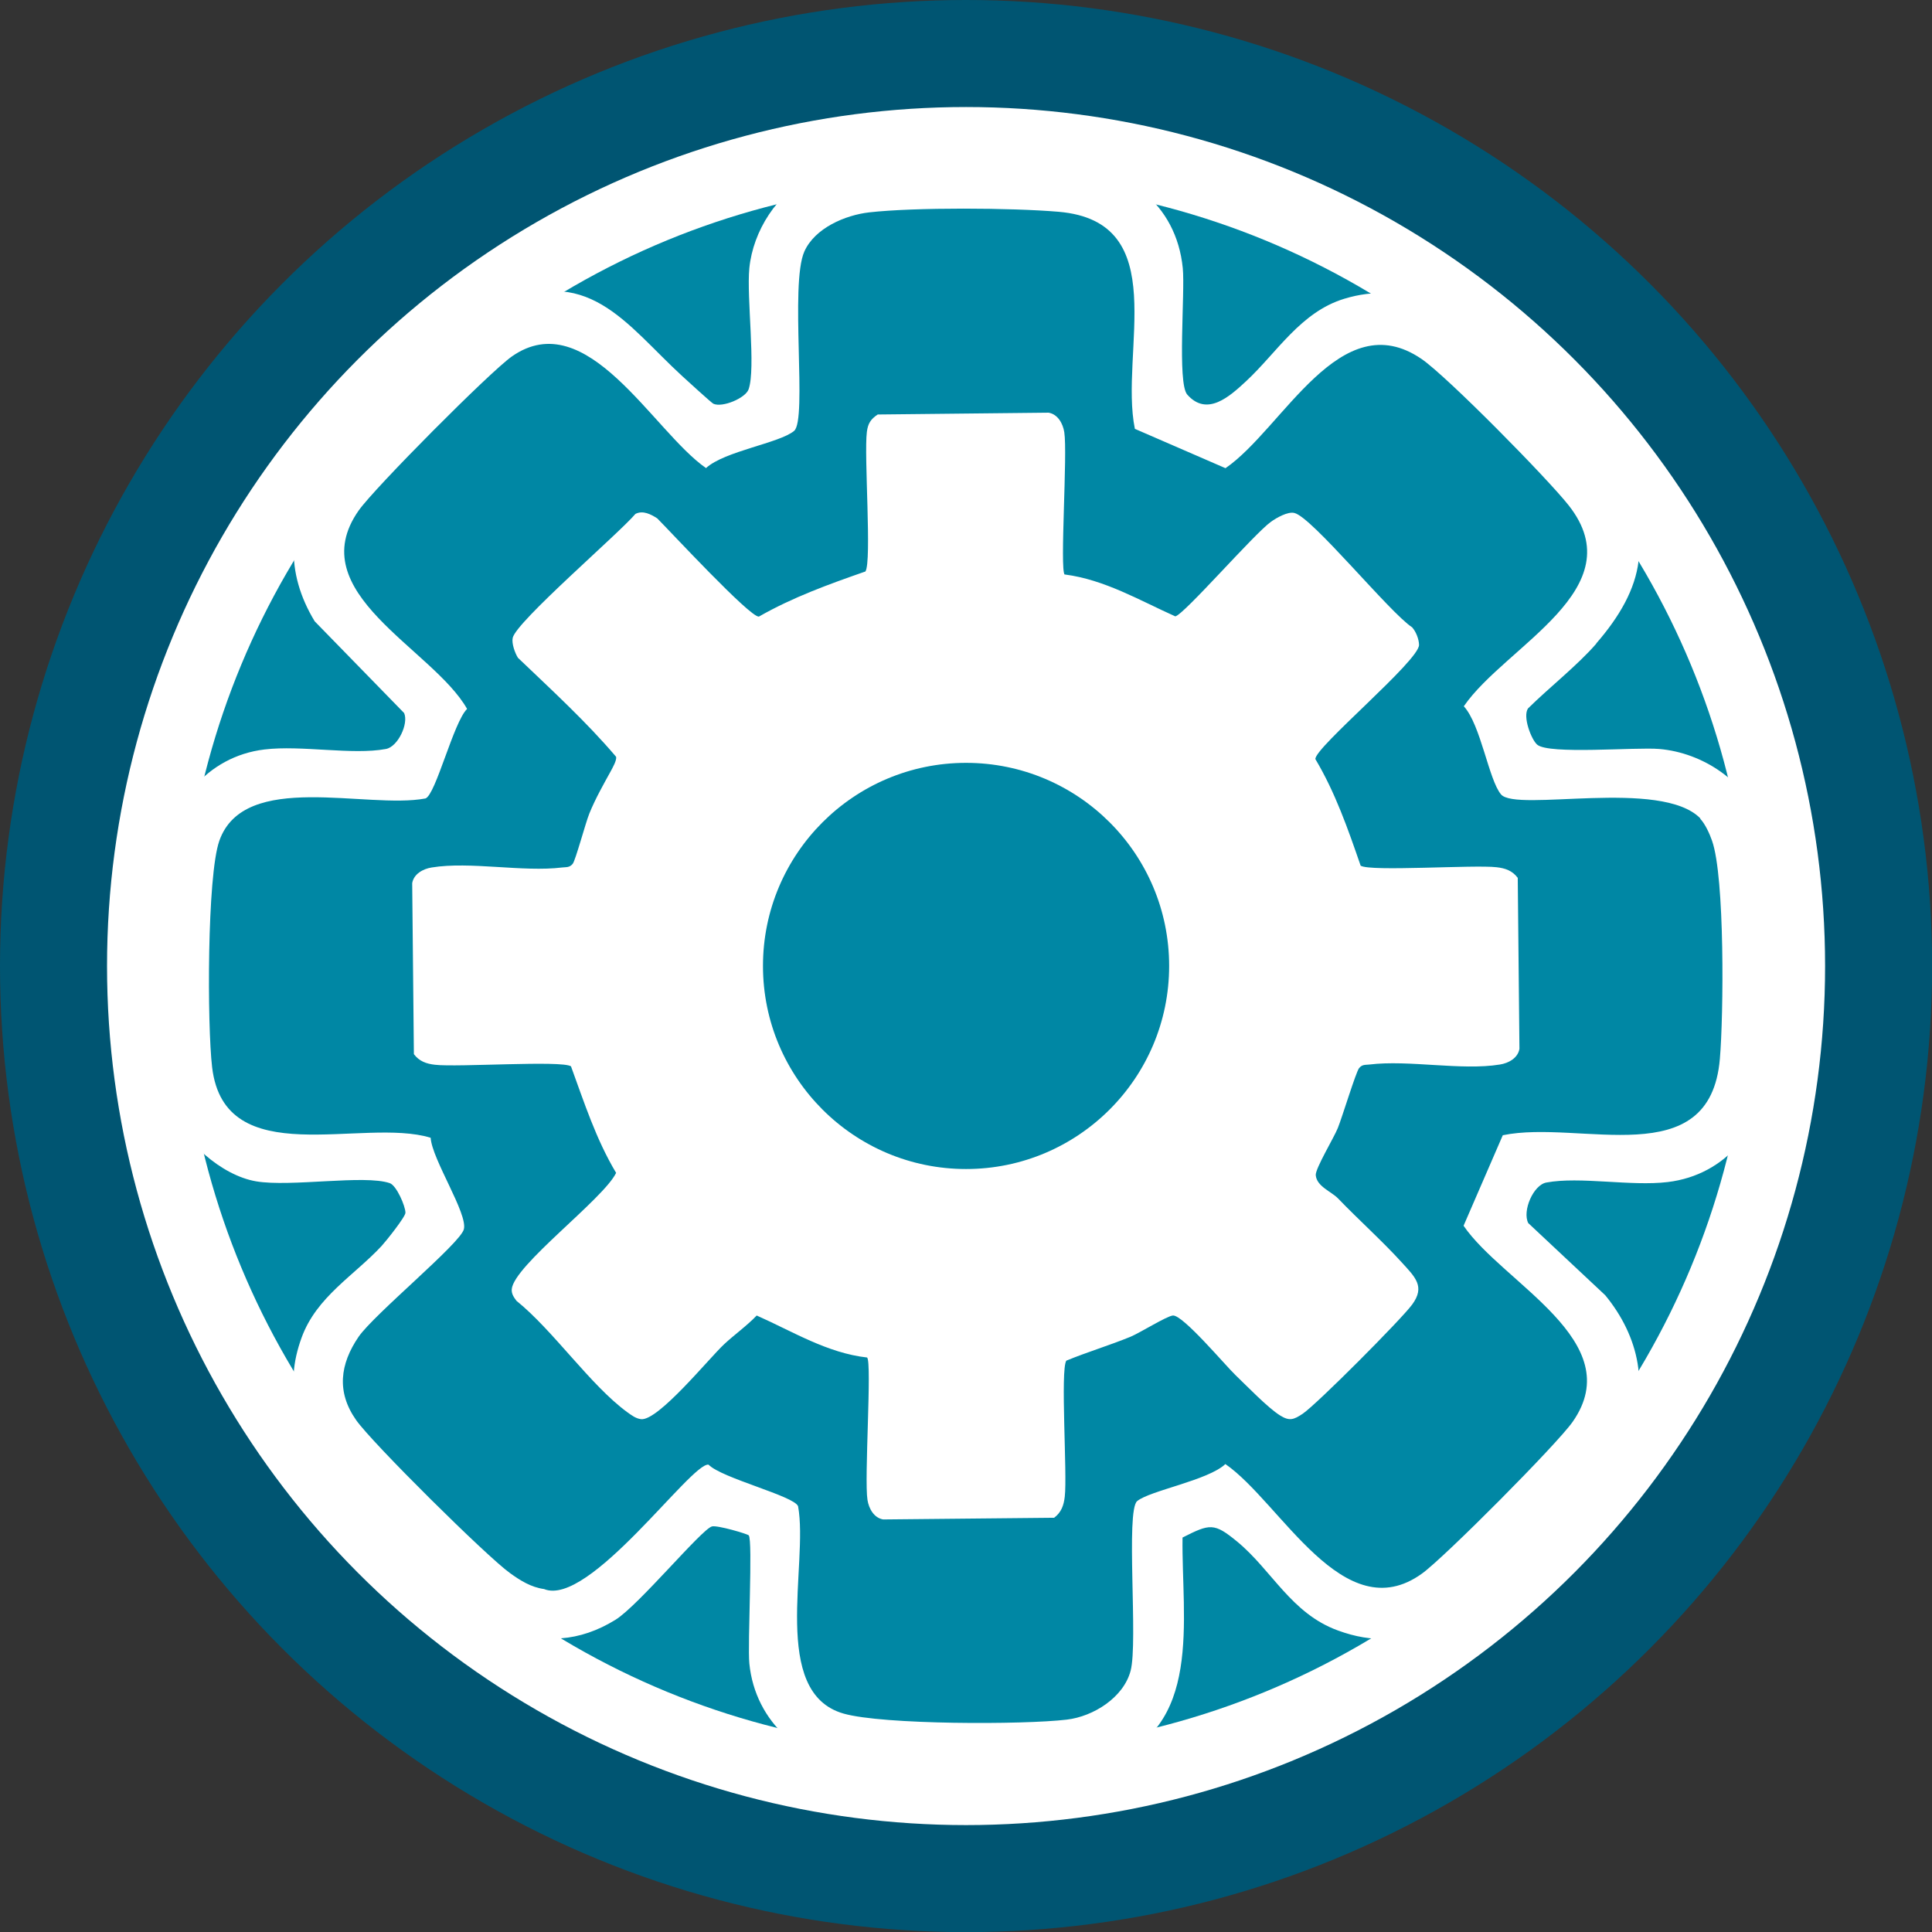
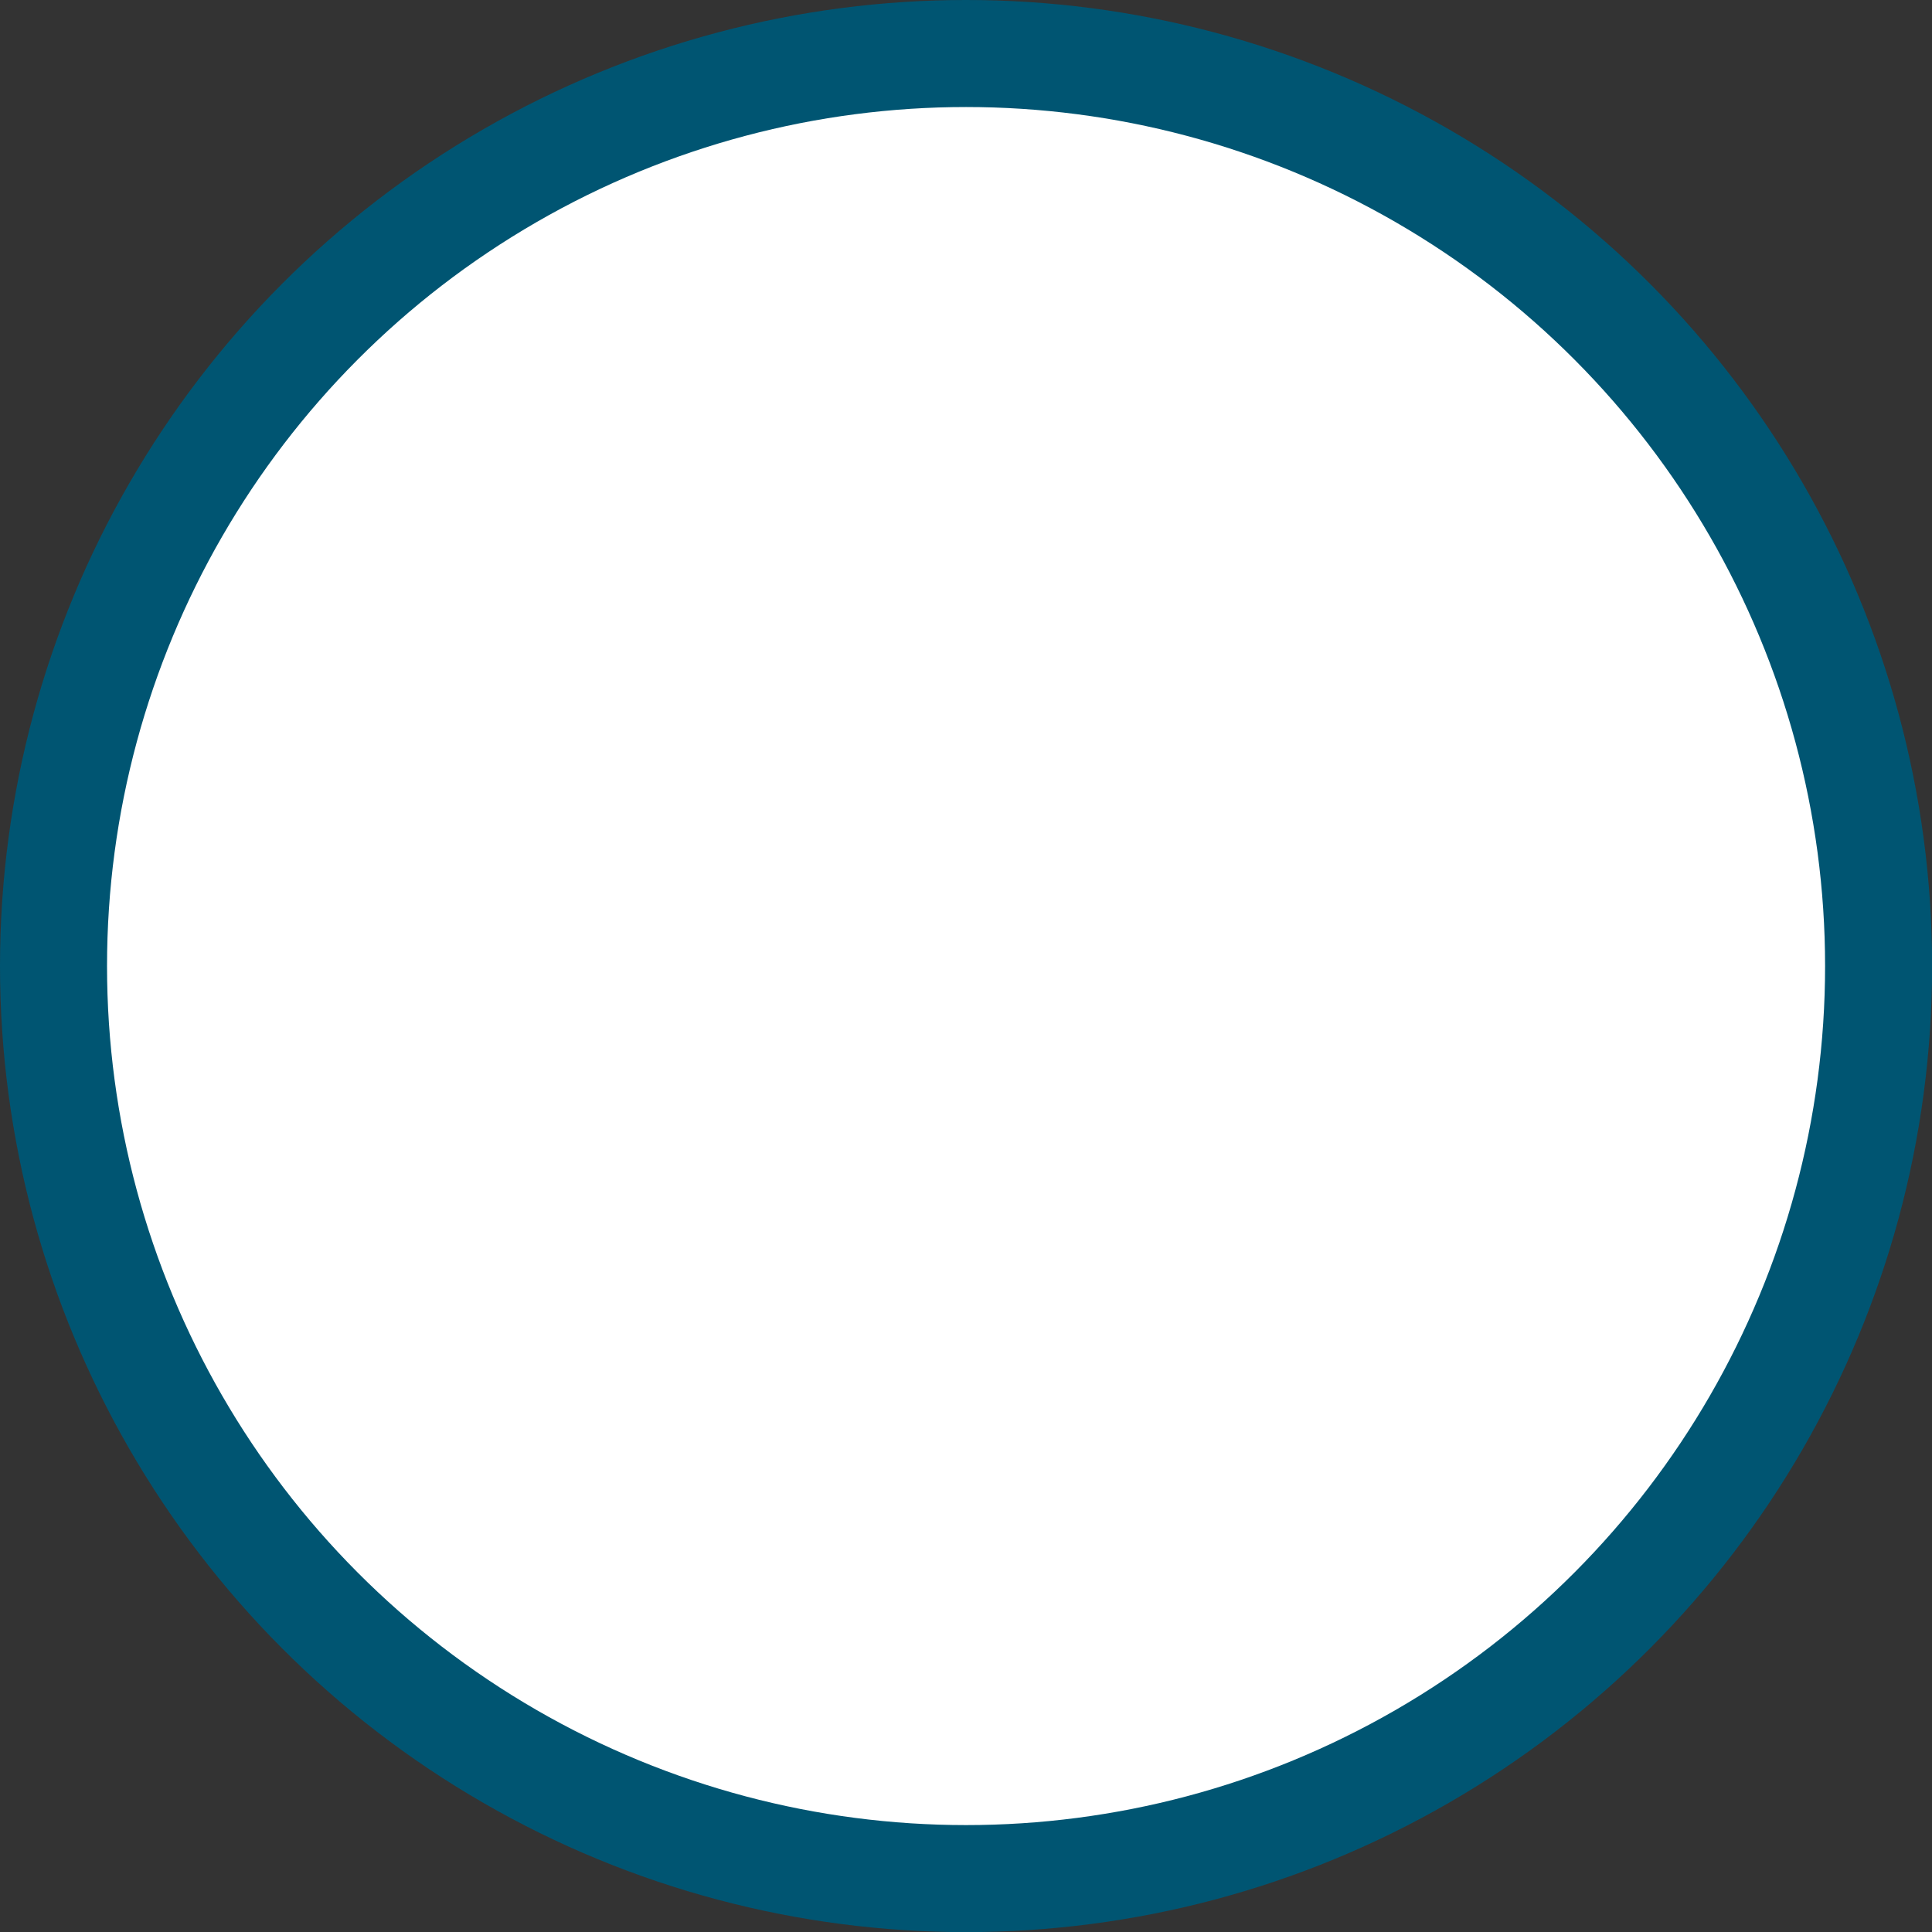
<svg xmlns="http://www.w3.org/2000/svg" id="Layer_2" data-name="Layer 2" viewBox="0 0 160.11 160.11">
  <rect x="0" y="0" width="160.11" height="160.11" fill="#333333" stroke="none" />
  <defs>
    <style>
      .cls-1 {
        fill: #005572;
      }

      .cls-2 {
        fill: #0087a4;
      }

      .cls-3 {
        fill: #fff;
      }
    </style>
  </defs>
  <g id="Layer_1-2" data-name="Layer 1">
    <g>
      <circle class="cls-1" cx="80.06" cy="80.06" r="80.06" />
      <circle class="cls-3" cx="80.06" cy="80.06" r="71.19" />
-       <circle class="cls-2" cx="80.06" cy="80.06" r="65.05" />
    </g>
    <g id="NaTUqa">
      <g>
        <path class="cls-3" d="M132.29,53.34c-1.57,1.81-3.92,3.65-5.66,5.37-.46.68.28,2.59.76,3,.96.84,8.17.19,10.12.36,3.61.31,7.18,2.68,8.43,6.16,1.19,3.31,1.09,16.64.68,20.56-.48,4.64-3.57,8.59-8.41,9.17-3.06.37-7.28-.48-10.06.04-1.08.2-2.01,2.36-1.5,3.36l6.38,5.98c2.77,3.36,3.84,7.78,1.62,11.75-1.15,2.05-13.53,14.45-15.54,15.52-2.74,1.45-5.35,1.57-8.24.51-3.87-1.41-5.46-4.99-8.35-7.37-1.91-1.57-2.25-1.48-4.52-.33-.1,6.73,1.78,15.95-6.41,18.6-3.39,1.1-16.34,1-20.28.59-4.78-.5-8.72-3.84-9.21-8.75-.16-1.58.3-10.22-.05-10.62-.1-.12-2.61-.86-3.05-.74-.87.24-6.09,6.56-8,7.74-2.95,1.82-6,2.03-9.19.71-2.5-1.03-12.38-11-14.51-13.55-2.69-3.23-3.82-6.41-2.3-10.56,1.23-3.37,4.35-5.13,6.63-7.59.36-.39,1.98-2.42,1.97-2.75,0-.54-.74-2.26-1.3-2.45-2.1-.72-8.21.34-11.08-.15s-6.06-3.33-7.03-6.06c-1.19-3.32-1.09-16.63-.68-20.56.48-4.61,3.64-8.6,8.41-9.17,3.06-.37,7.28.48,10.06-.04,1-.18,1.9-2.11,1.51-2.98l-7.41-7.6c-2.43-4-2.36-8.31.48-12.06,1.56-2.06,12.6-13.01,14.47-13.96,7.61-3.88,10.83,1.41,15.5,5.69.39.36,2.44,2.23,2.59,2.3.75.34,2.67-.47,2.92-1.2.61-1.76-.18-7.59.06-10.04.31-3.09,2.31-6.21,5.12-7.61,3.45-1.72,16.62-1.54,20.9-1.2,5.15.4,9.36,3.44,9.9,8.81.2,2.01-.47,9.52.37,10.48,1.64,1.86,3.51.16,4.88-1.11,2.55-2.37,4.52-5.73,8.13-6.83,2.49-.76,4.81-.59,7.19.46,2.03.89,13.08,11.83,14.79,14.02,3.97,5.09,2.83,9.57-1.1,14.09ZM140.92,67.83c-3.25-3.35-15.28-.49-16.53-2-1.02-1.22-1.67-5.76-3.08-7.3,3.46-5.03,14.16-9.71,8.69-16.65-1.73-2.2-10.07-10.68-12.19-12.13-6.75-4.62-11.47,5.76-16.25,9.05l-7.51-3.26c-1.3-6.38,3.21-17.18-6.33-17.99-3.88-.33-11.88-.38-15.69.05-1.99.23-4.5,1.3-5.37,3.24-1.22,2.73.26,13.95-.85,14.87-1.22,1.02-5.76,1.67-7.3,3.08-4.4-3.05-9.86-13.61-16.09-9.25-1.82,1.28-11.38,10.9-12.69,12.76-4.81,6.83,6.14,11.44,8.98,16.45-1.12,1.08-2.6,7.12-3.45,7.42-4.86.92-15.01-2.35-17.08,3.5-1.03,2.91-1.01,15.34-.6,18.78,1.04,8.76,12.47,4.11,18.11,5.84.11,1.79,3.1,6.3,2.75,7.59-.32,1.19-7.42,7.02-8.72,8.9-1.55,2.27-1.84,4.58-.21,6.9,1.31,1.88,10.84,11.32,12.76,12.69.86.62,1.74,1.17,2.82,1.32,3.73,1.53,12.21-10.53,13.63-10.31,1.08,1.12,7.12,2.6,7.42,3.45.88,4.78-2.35,15.44,3.77,17.18,3.26.93,14.9.93,18.5.5,2.2-.26,4.71-1.83,5.29-4.06.62-2.36-.42-13.25.54-14.05,1.05-.87,5.89-1.72,7.31-3.07,4.6,3.18,9.79,13.76,16.29,9.08,1.83-1.31,11.21-10.74,12.49-12.58,4.68-6.68-5.77-11.46-9.04-16.25l3.25-7.5c6.43-1.33,17.17,3.27,17.99-6.33.31-3.61.42-15.06-.65-18.08-.2-.58-.57-1.39-.98-1.82Z" />
-         <path class="cls-3" d="M88.25,47.61c3.3.43,6.18,2.14,9.15,3.47.72-.14,6.53-6.84,7.93-7.84.46-.33,1.39-.86,1.93-.73,1.47.33,7.9,8.26,9.77,9.48.32.36.56.98.57,1.45.03,1.3-8.68,8.53-8.59,9.47,1.65,2.77,2.7,5.79,3.75,8.83.76.51,9.42-.09,11.27.13.71.08,1.3.28,1.75.88l.14,14.17c-.13.77-.91,1.19-1.62,1.3-3.17.52-7.55-.4-10.81,0-.35.04-.6-.02-.86.3s-1.4,4.07-1.76,4.96c-.33.82-1.87,3.36-1.83,3.91.08.94,1.29,1.35,1.85,1.93,1.67,1.74,3.67,3.53,5.25,5.27,1.14,1.25,1.99,2.02.89,3.52-.89,1.22-7.9,8.26-9.07,9.05-.76.51-1.11.62-1.88.14-1.02-.64-2.73-2.42-3.69-3.34-.84-.8-4.37-5.01-5.19-4.94-.52.05-2.72,1.43-3.51,1.76-1.76.72-3.57,1.26-5.32,1.98-.51.76.09,9.41-.13,11.27-.08.71-.28,1.3-.88,1.75l-14.17.14c-.77-.13-1.19-.91-1.3-1.62-.28-1.74.38-11.38-.03-11.8-3.31-.37-6.17-2.16-9.15-3.48-.82.86-1.88,1.61-2.72,2.4-1.23,1.15-5.44,6.34-6.86,6.19-.44-.05-.8-.33-1.15-.58-3.06-2.24-6.11-6.75-9.18-9.23-.21-.28-.42-.57-.39-.96.17-1.97,7.59-7.46,8.65-9.64-1.66-2.77-2.64-5.82-3.74-8.83-.76-.51-9.41.09-11.27-.13-.71-.08-1.3-.28-1.75-.88l-.14-14.17c.13-.77.91-1.19,1.62-1.3,3.17-.52,7.55.4,10.81,0,.35-.04.6.02.87-.3.23-.27,1.07-3.41,1.38-4.17.52-1.28,1.2-2.46,1.77-3.5.16-.3.51-.91.45-1.2-2.48-2.92-5.36-5.55-8.14-8.21-.25-.41-.53-1.19-.43-1.65.3-1.35,8.76-8.61,10.17-10.27.62-.32,1.28.03,1.81.37,1.05,1.05,7.67,8.2,8.42,8.14,2.8-1.6,5.79-2.68,8.83-3.74.54-.82-.13-9.65.12-11.57.09-.69.31-1.05.9-1.44l14.16-.15c.77.13,1.19.91,1.3,1.62.28,1.74-.38,11.38.03,11.8ZM96.89,80.05c0-9.3-7.54-16.83-16.83-16.83s-16.83,7.54-16.83,16.83,7.54,16.83,16.83,16.83,16.83-7.54,16.83-16.83Z" />
+         <path class="cls-3" d="M88.25,47.61c3.3.43,6.18,2.14,9.15,3.47.72-.14,6.53-6.84,7.93-7.84.46-.33,1.39-.86,1.93-.73,1.47.33,7.9,8.26,9.77,9.48.32.36.56.98.57,1.45.03,1.3-8.68,8.53-8.59,9.47,1.65,2.77,2.7,5.79,3.75,8.83.76.51,9.42-.09,11.27.13.71.08,1.3.28,1.75.88l.14,14.17c-.13.77-.91,1.19-1.62,1.3-3.17.52-7.55-.4-10.81,0-.35.04-.6-.02-.86.3s-1.4,4.07-1.76,4.96c-.33.82-1.87,3.36-1.83,3.91.08.94,1.29,1.35,1.85,1.93,1.67,1.74,3.67,3.53,5.25,5.27,1.14,1.25,1.99,2.02.89,3.52-.89,1.22-7.9,8.26-9.07,9.05-.76.51-1.11.62-1.88.14-1.02-.64-2.73-2.42-3.69-3.34-.84-.8-4.37-5.01-5.19-4.94-.52.05-2.72,1.43-3.51,1.76-1.76.72-3.57,1.26-5.32,1.98-.51.76.09,9.41-.13,11.27-.08.71-.28,1.3-.88,1.75l-14.17.14c-.77-.13-1.19-.91-1.3-1.62-.28-1.74.38-11.38-.03-11.8-3.31-.37-6.17-2.16-9.15-3.48-.82.86-1.88,1.61-2.72,2.4-1.23,1.15-5.44,6.34-6.86,6.19-.44-.05-.8-.33-1.15-.58-3.06-2.24-6.11-6.75-9.18-9.23-.21-.28-.42-.57-.39-.96.17-1.97,7.59-7.46,8.65-9.64-1.66-2.77-2.64-5.82-3.74-8.83-.76-.51-9.41.09-11.27-.13-.71-.08-1.3-.28-1.75-.88c.13-.77.91-1.19,1.62-1.3,3.17-.52,7.55.4,10.81,0,.35-.04.6.02.87-.3.23-.27,1.07-3.41,1.38-4.17.52-1.28,1.2-2.46,1.77-3.5.16-.3.51-.91.45-1.2-2.48-2.92-5.36-5.55-8.14-8.21-.25-.41-.53-1.19-.43-1.65.3-1.35,8.76-8.61,10.17-10.27.62-.32,1.28.03,1.81.37,1.05,1.05,7.67,8.2,8.42,8.14,2.8-1.6,5.79-2.68,8.83-3.74.54-.82-.13-9.65.12-11.57.09-.69.31-1.05.9-1.44l14.16-.15c.77.13,1.19.91,1.3,1.62.28,1.74-.38,11.38.03,11.8ZM96.89,80.05c0-9.3-7.54-16.83-16.83-16.83s-16.83,7.54-16.83,16.83,7.54,16.83,16.83,16.83,16.83-7.54,16.83-16.83Z" />
      </g>
    </g>
  </g>
</svg>